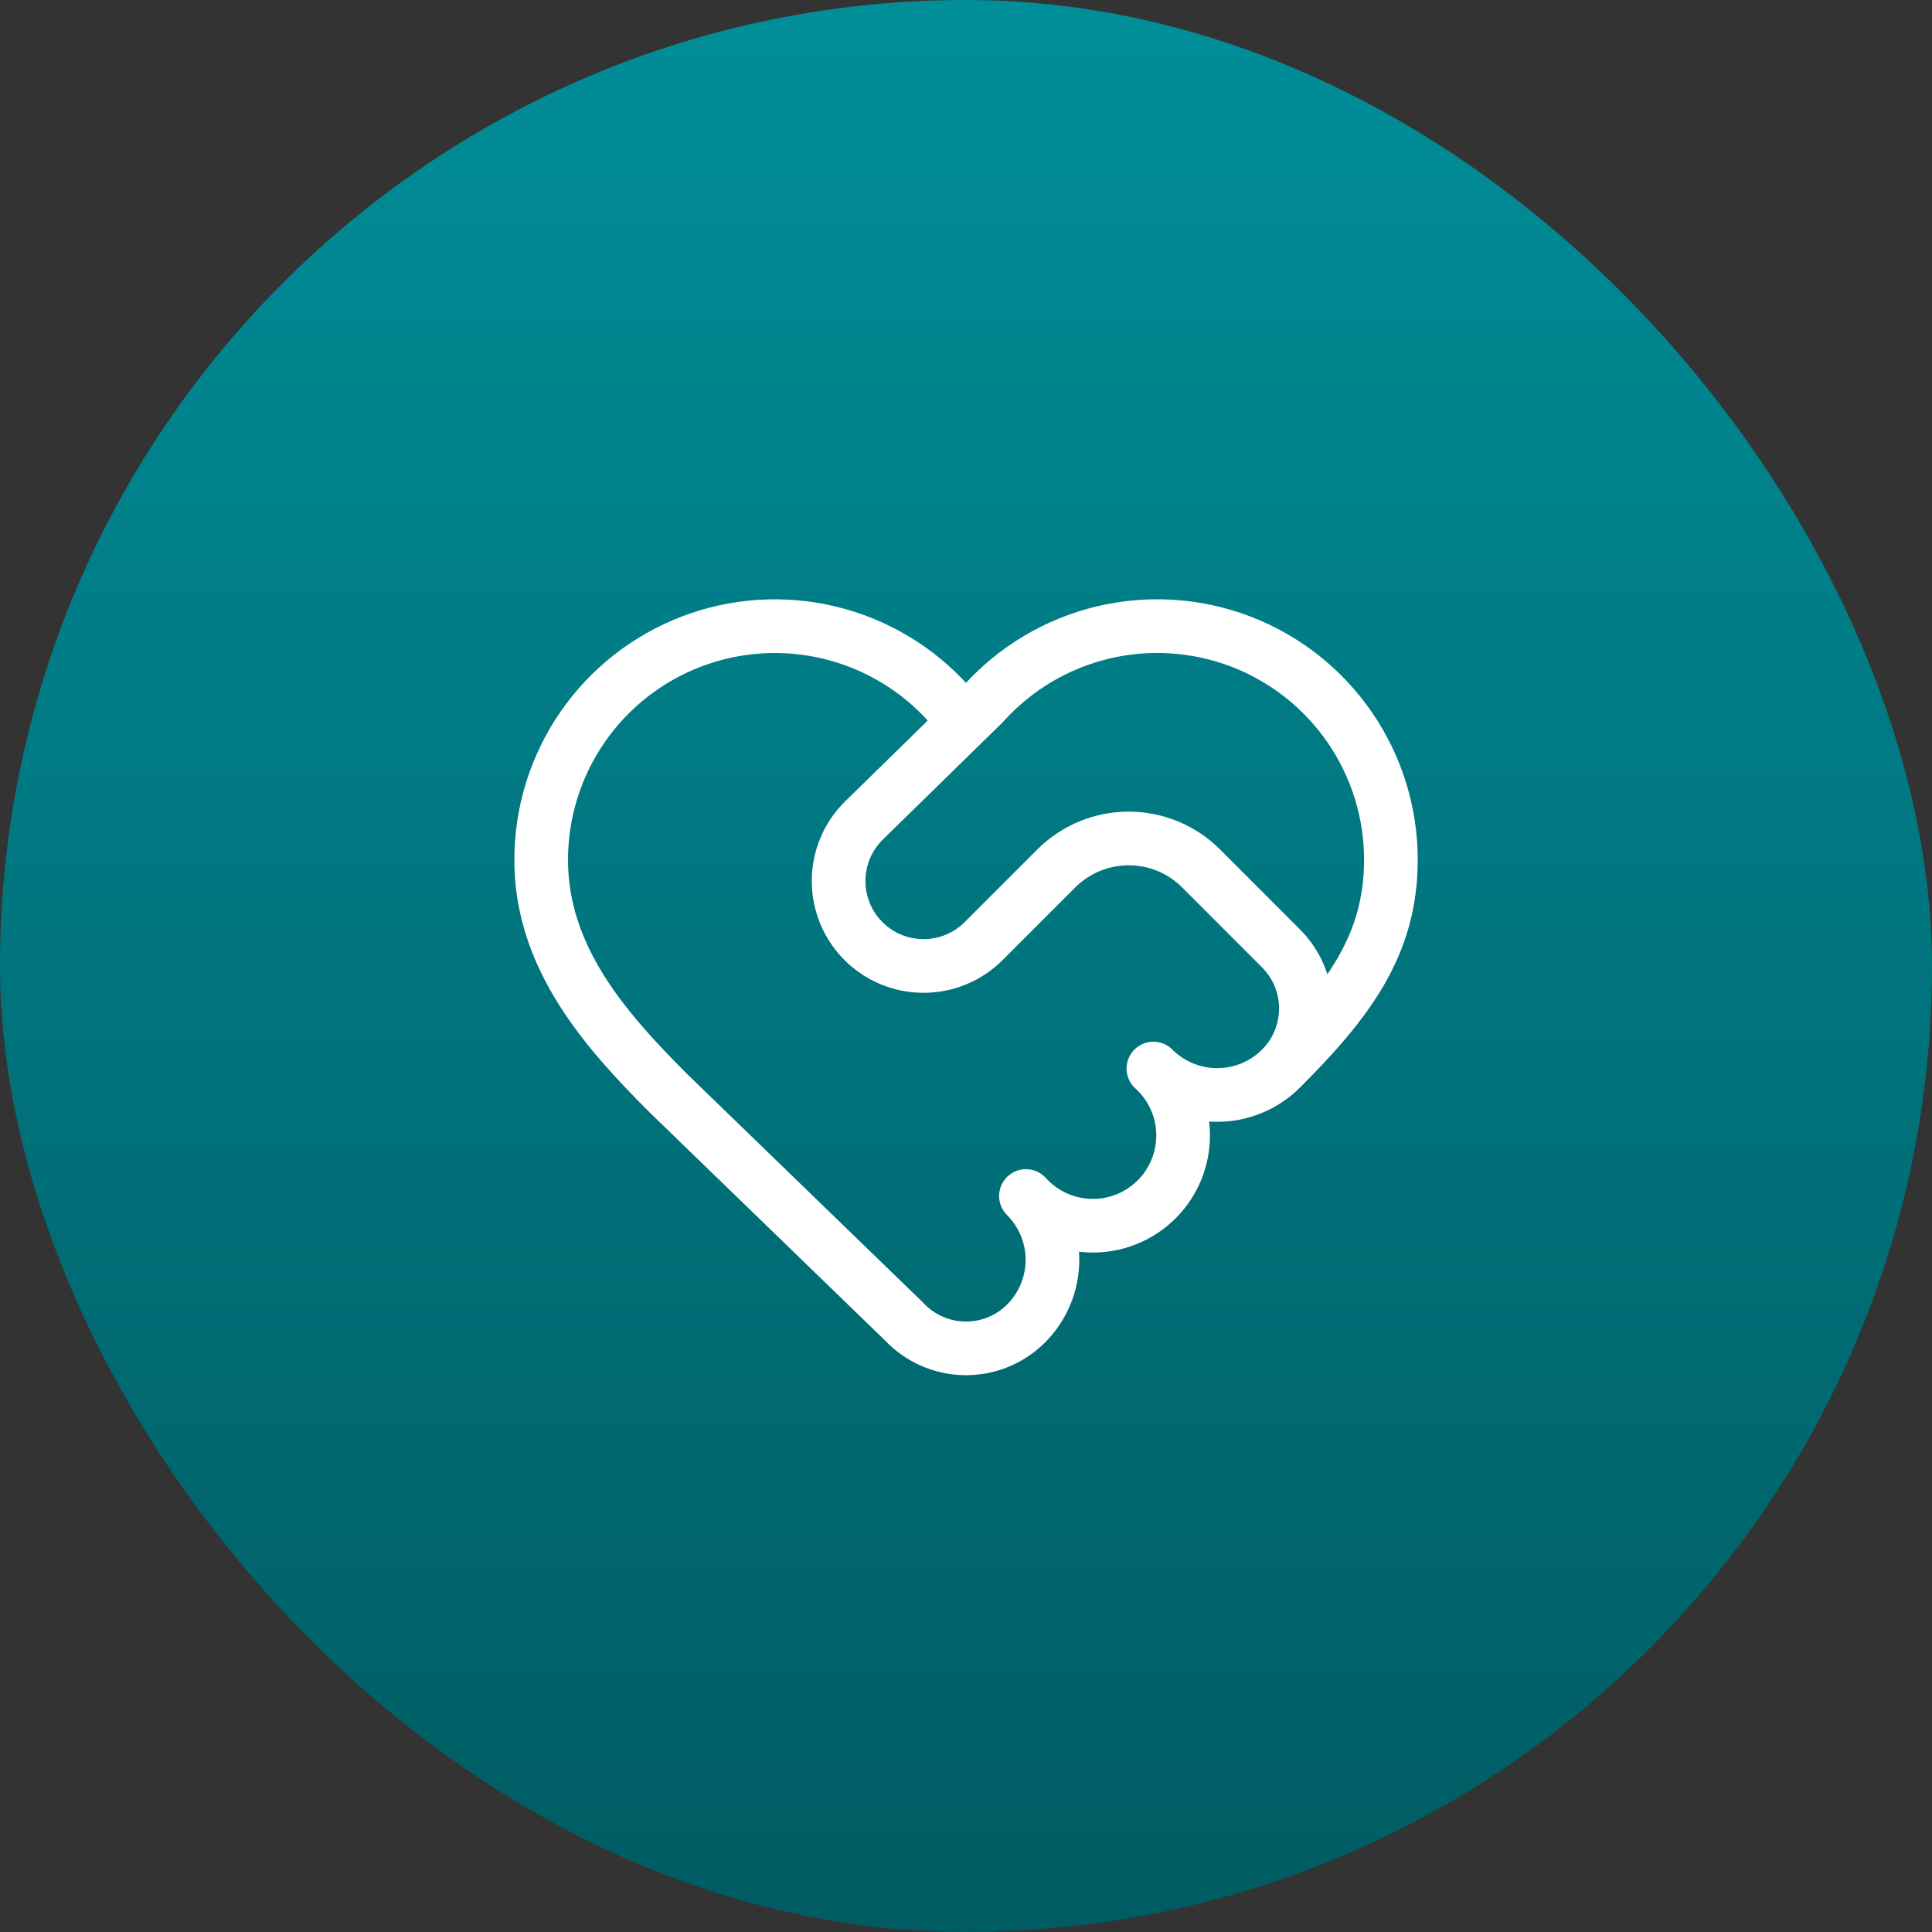
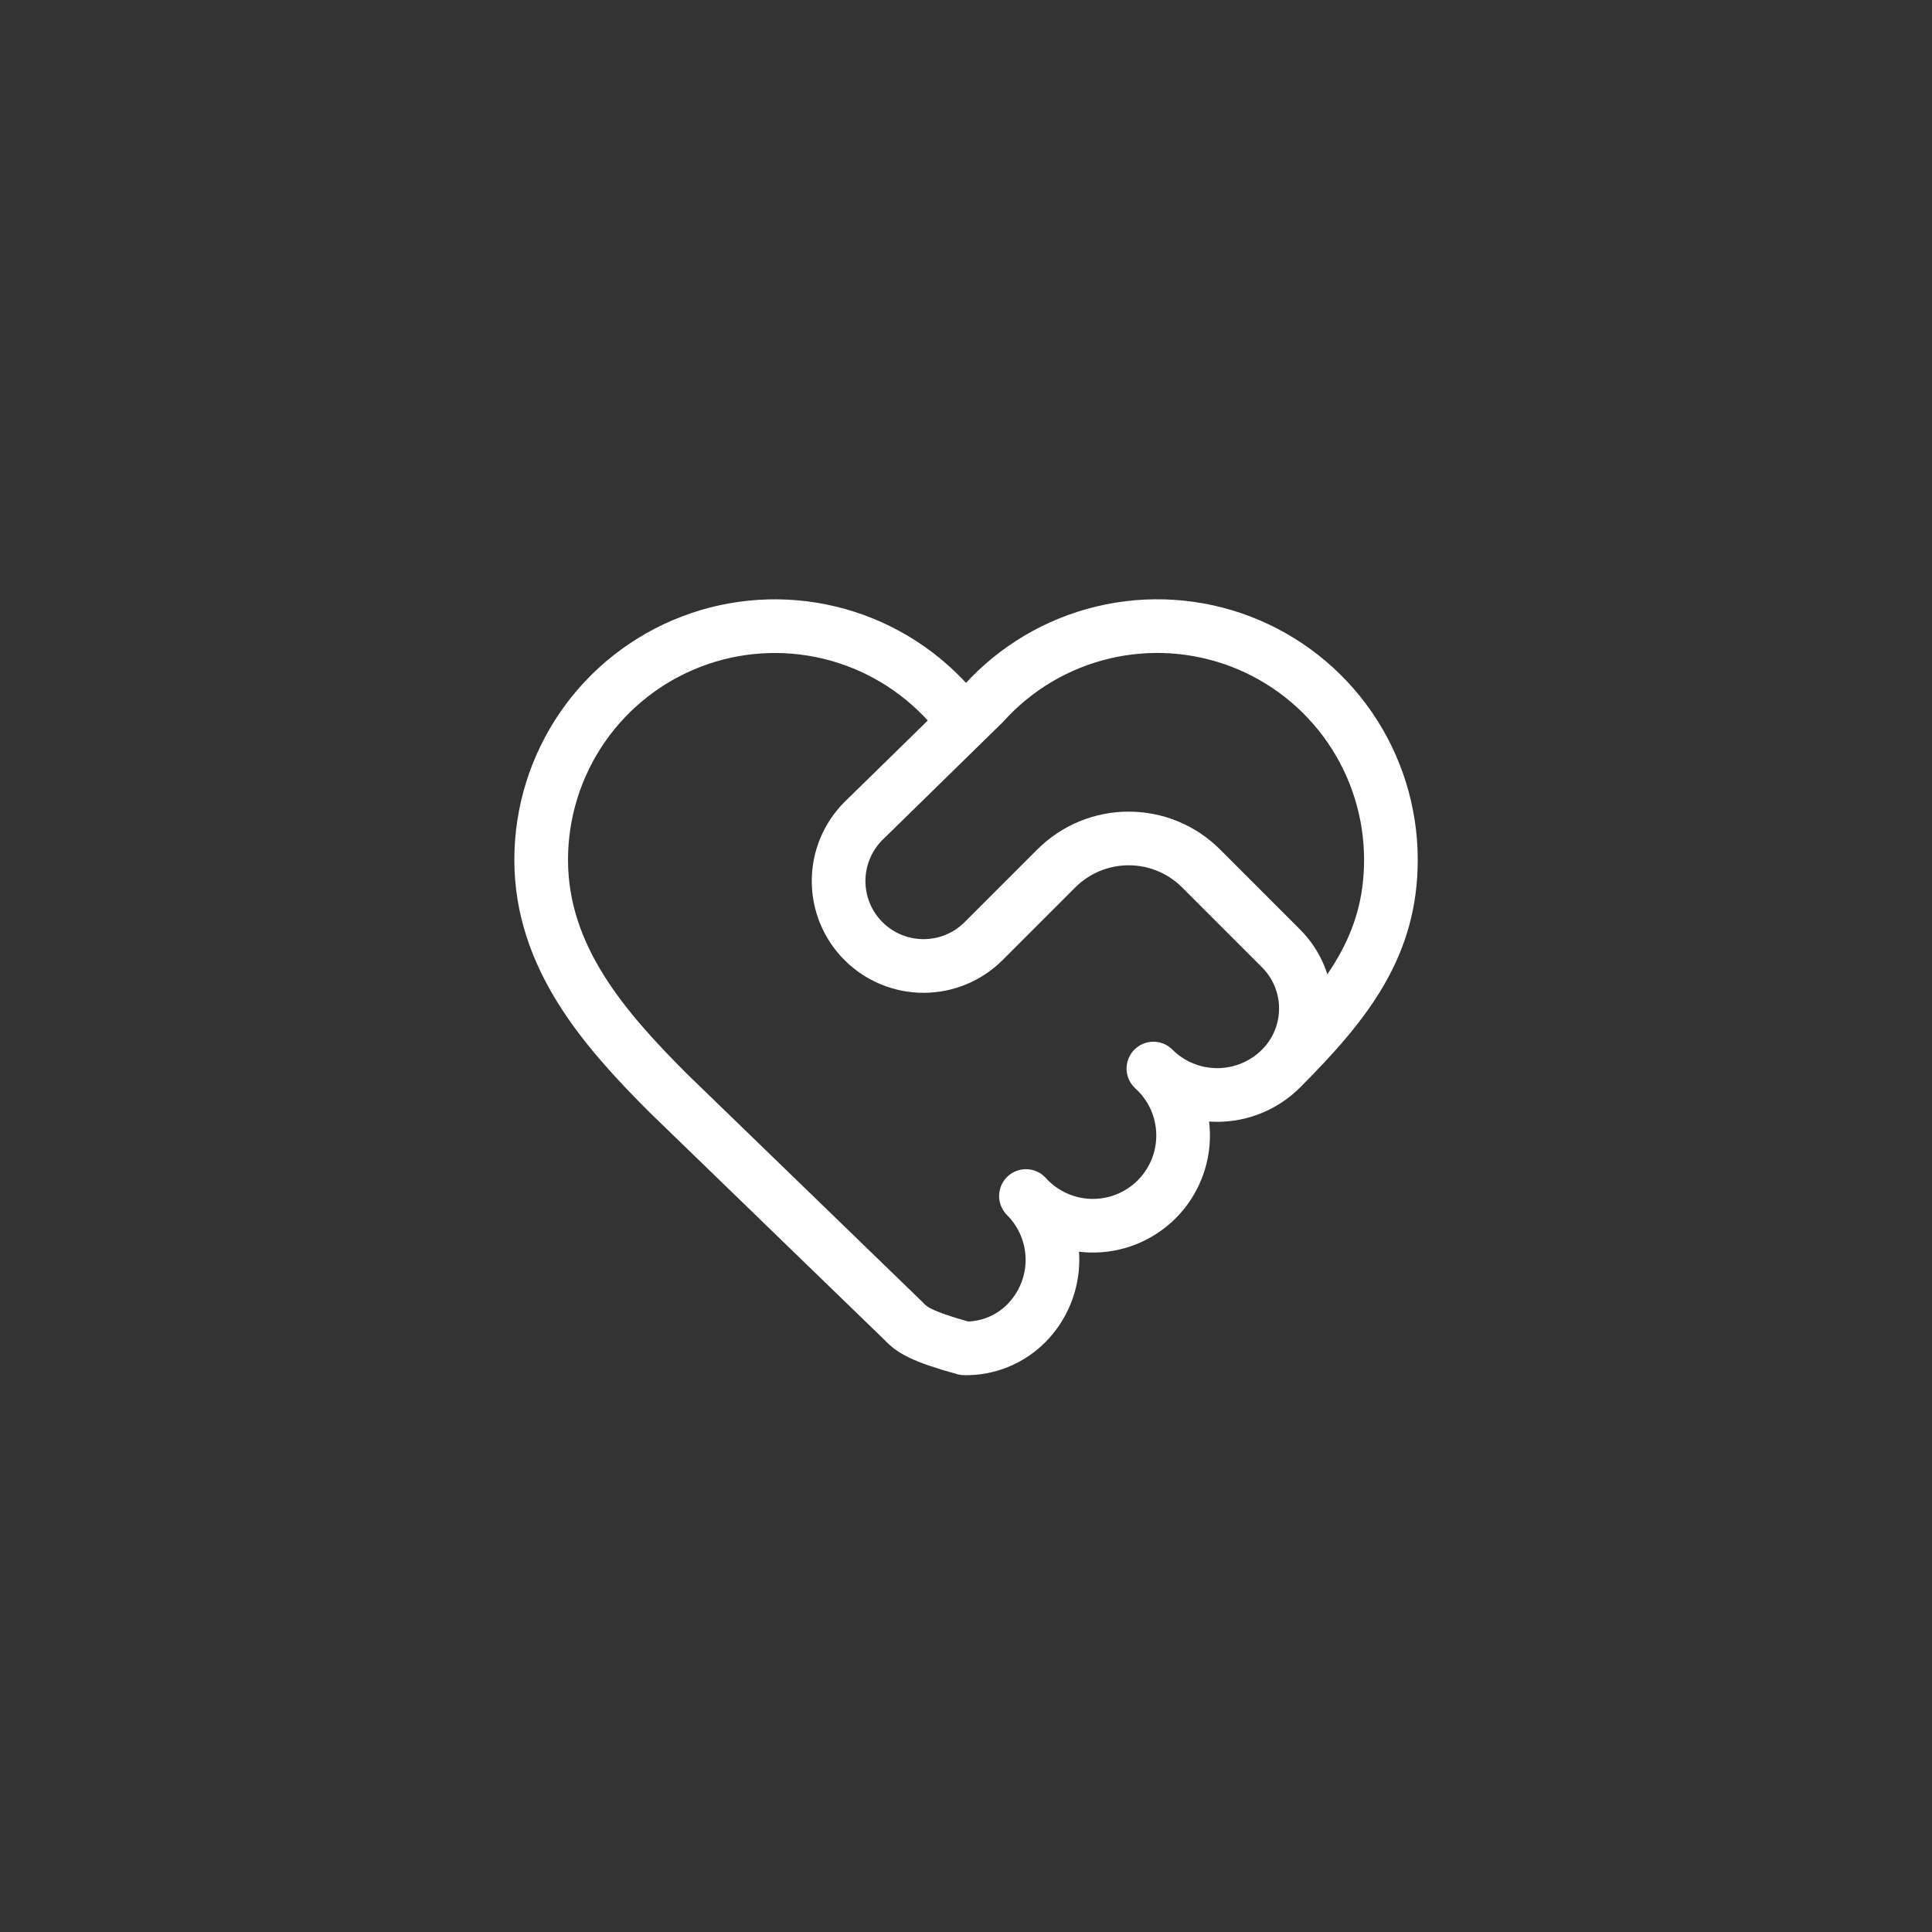
<svg xmlns="http://www.w3.org/2000/svg" width="72" height="72" viewBox="0 0 72 72" fill="none">
  <rect x="0" y="0" width="72" height="72" fill="#333333" stroke="none" />
-   <rect width="72" height="72" rx="36" fill="url(#paint0_linear_304_3738)" />
-   <path d="M47.74 39.822C50.251 37.311 51.835 35.208 51.835 32.042C51.835 30.28 51.3 28.559 50.302 27.108C49.303 25.656 47.888 24.541 46.243 23.91C44.598 23.28 42.8 23.163 41.087 23.576C39.374 23.988 37.827 24.911 36.649 26.221M47.74 39.822C47.428 40.135 47.057 40.382 46.649 40.551C46.241 40.72 45.804 40.807 45.362 40.807C44.92 40.807 44.483 40.72 44.075 40.551C43.667 40.382 43.296 40.135 42.984 39.822C43.322 40.128 43.594 40.499 43.785 40.913C43.975 41.328 44.079 41.776 44.09 42.232C44.102 42.688 44.02 43.141 43.851 43.564C43.682 43.988 43.429 44.372 43.106 44.695C42.784 45.017 42.399 45.27 41.976 45.44C41.553 45.609 41.099 45.69 40.644 45.678C40.188 45.667 39.739 45.563 39.325 45.373C38.911 45.183 38.539 44.91 38.234 44.572C38.546 44.883 38.794 45.253 38.964 45.661C39.133 46.068 39.221 46.505 39.222 46.946C39.222 47.387 39.136 47.824 38.967 48.232C38.799 48.639 38.552 49.01 38.24 49.322C37.939 49.623 37.581 49.86 37.186 50.02C36.792 50.179 36.369 50.257 35.943 50.249C35.518 50.242 35.098 50.148 34.71 49.975C34.321 49.801 33.971 49.551 33.682 49.24L24.918 40.75C22.543 38.375 20.168 35.683 20.168 32.042C20.168 30.28 20.703 28.56 21.701 27.108C22.7 25.657 24.115 24.542 25.76 23.912C27.406 23.281 29.203 23.165 30.916 23.577C32.629 23.99 34.176 24.913 35.354 26.223C35.53 26.387 35.761 26.477 36.002 26.477C36.242 26.477 36.473 26.385 36.649 26.221M47.74 39.822C48.334 39.228 48.667 38.423 48.667 37.583C48.667 36.744 48.334 35.938 47.74 35.344L44.762 32.365C44.407 32.01 43.987 31.729 43.524 31.537C43.061 31.345 42.564 31.247 42.063 31.247C41.562 31.247 41.066 31.345 40.602 31.537C40.139 31.729 39.719 32.01 39.364 32.365L36.657 35.072C36.063 35.666 35.258 35.999 34.418 35.999C33.578 35.999 32.773 35.666 32.179 35.072C31.585 34.478 31.252 33.673 31.252 32.833C31.252 31.994 31.585 31.188 32.179 30.595L36.649 26.221" stroke="white" stroke-width="2" stroke-linecap="round" stroke-linejoin="round" />
+   <path d="M47.74 39.822C50.251 37.311 51.835 35.208 51.835 32.042C51.835 30.28 51.3 28.559 50.302 27.108C49.303 25.656 47.888 24.541 46.243 23.91C44.598 23.28 42.8 23.163 41.087 23.576C39.374 23.988 37.827 24.911 36.649 26.221M47.74 39.822C47.428 40.135 47.057 40.382 46.649 40.551C46.241 40.72 45.804 40.807 45.362 40.807C44.92 40.807 44.483 40.72 44.075 40.551C43.667 40.382 43.296 40.135 42.984 39.822C43.322 40.128 43.594 40.499 43.785 40.913C43.975 41.328 44.079 41.776 44.09 42.232C44.102 42.688 44.02 43.141 43.851 43.564C43.682 43.988 43.429 44.372 43.106 44.695C42.784 45.017 42.399 45.27 41.976 45.44C41.553 45.609 41.099 45.69 40.644 45.678C40.188 45.667 39.739 45.563 39.325 45.373C38.911 45.183 38.539 44.91 38.234 44.572C38.546 44.883 38.794 45.253 38.964 45.661C39.133 46.068 39.221 46.505 39.222 46.946C39.222 47.387 39.136 47.824 38.967 48.232C38.799 48.639 38.552 49.01 38.24 49.322C37.939 49.623 37.581 49.86 37.186 50.02C36.792 50.179 36.369 50.257 35.943 50.249C34.321 49.801 33.971 49.551 33.682 49.24L24.918 40.75C22.543 38.375 20.168 35.683 20.168 32.042C20.168 30.28 20.703 28.56 21.701 27.108C22.7 25.657 24.115 24.542 25.76 23.912C27.406 23.281 29.203 23.165 30.916 23.577C32.629 23.99 34.176 24.913 35.354 26.223C35.53 26.387 35.761 26.477 36.002 26.477C36.242 26.477 36.473 26.385 36.649 26.221M47.74 39.822C48.334 39.228 48.667 38.423 48.667 37.583C48.667 36.744 48.334 35.938 47.74 35.344L44.762 32.365C44.407 32.01 43.987 31.729 43.524 31.537C43.061 31.345 42.564 31.247 42.063 31.247C41.562 31.247 41.066 31.345 40.602 31.537C40.139 31.729 39.719 32.01 39.364 32.365L36.657 35.072C36.063 35.666 35.258 35.999 34.418 35.999C33.578 35.999 32.773 35.666 32.179 35.072C31.585 34.478 31.252 33.673 31.252 32.833C31.252 31.994 31.585 31.188 32.179 30.595L36.649 26.221" stroke="white" stroke-width="2" stroke-linecap="round" stroke-linejoin="round" />
  <defs>
    <linearGradient id="paint0_linear_304_3738" x1="36" y1="0" x2="36" y2="72" gradientUnits="userSpaceOnUse">
      <stop stop-color="#008E99" />
      <stop offset="1" stop-color="#005B62" />
    </linearGradient>
  </defs>
</svg>